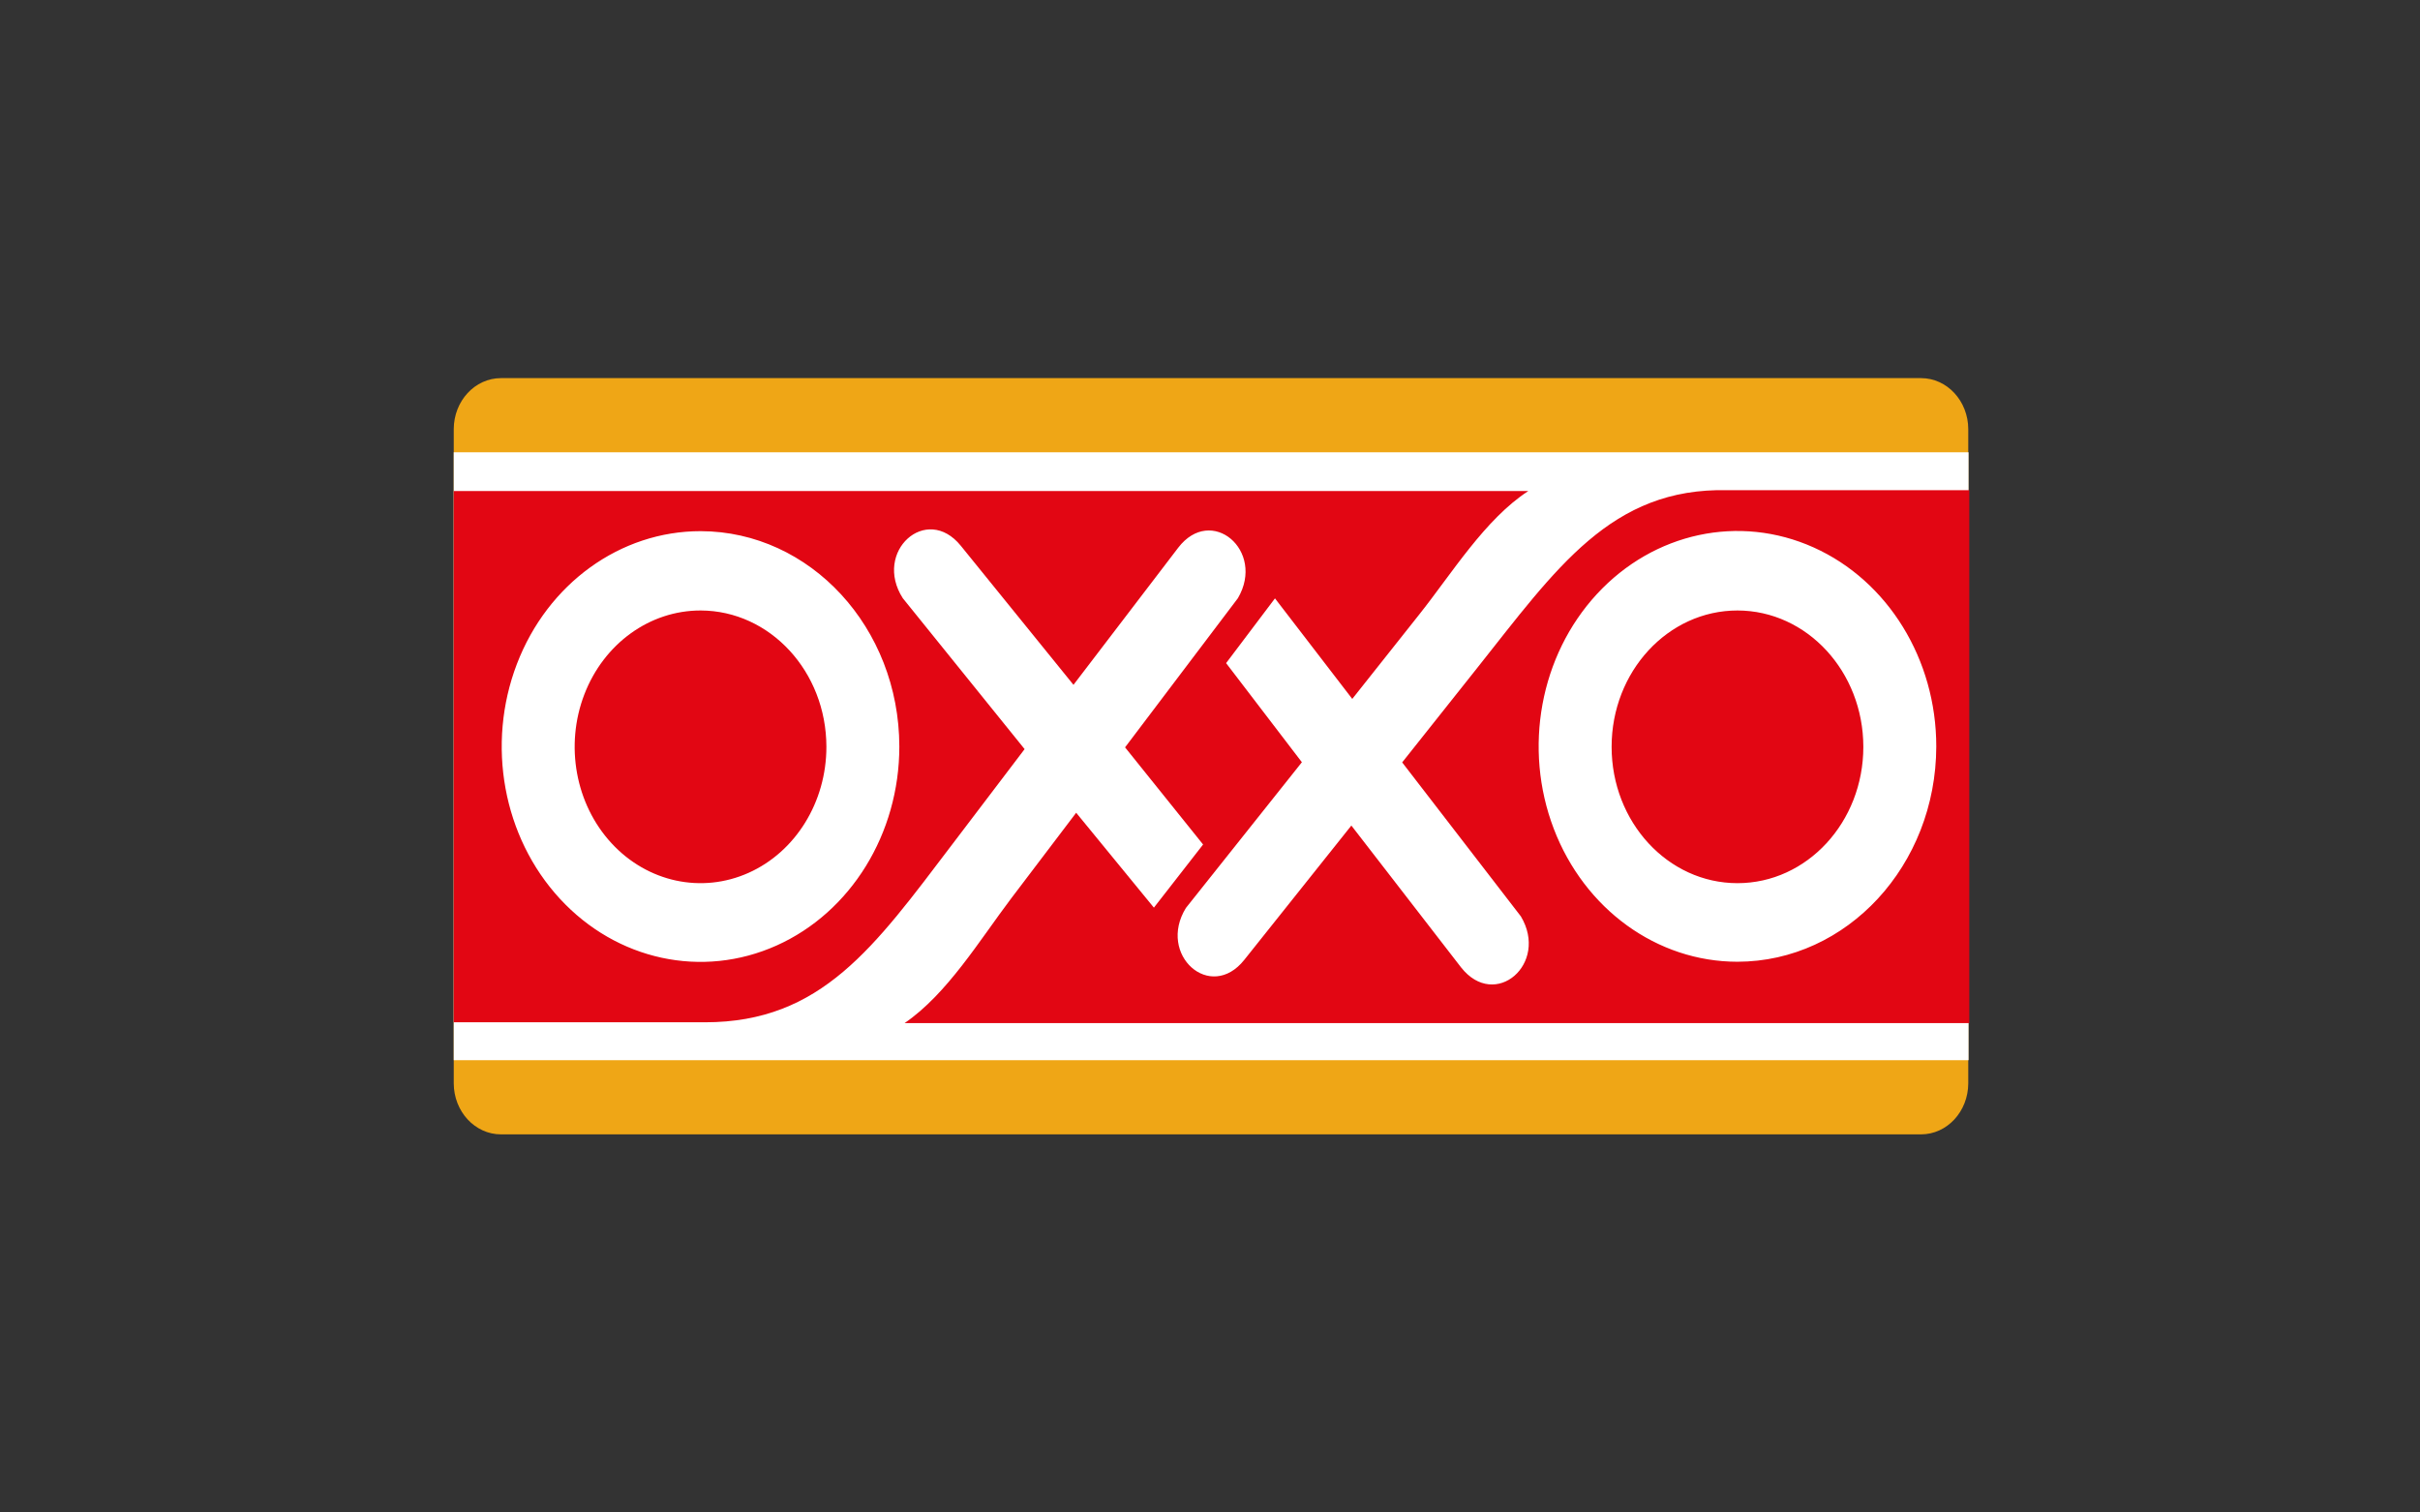
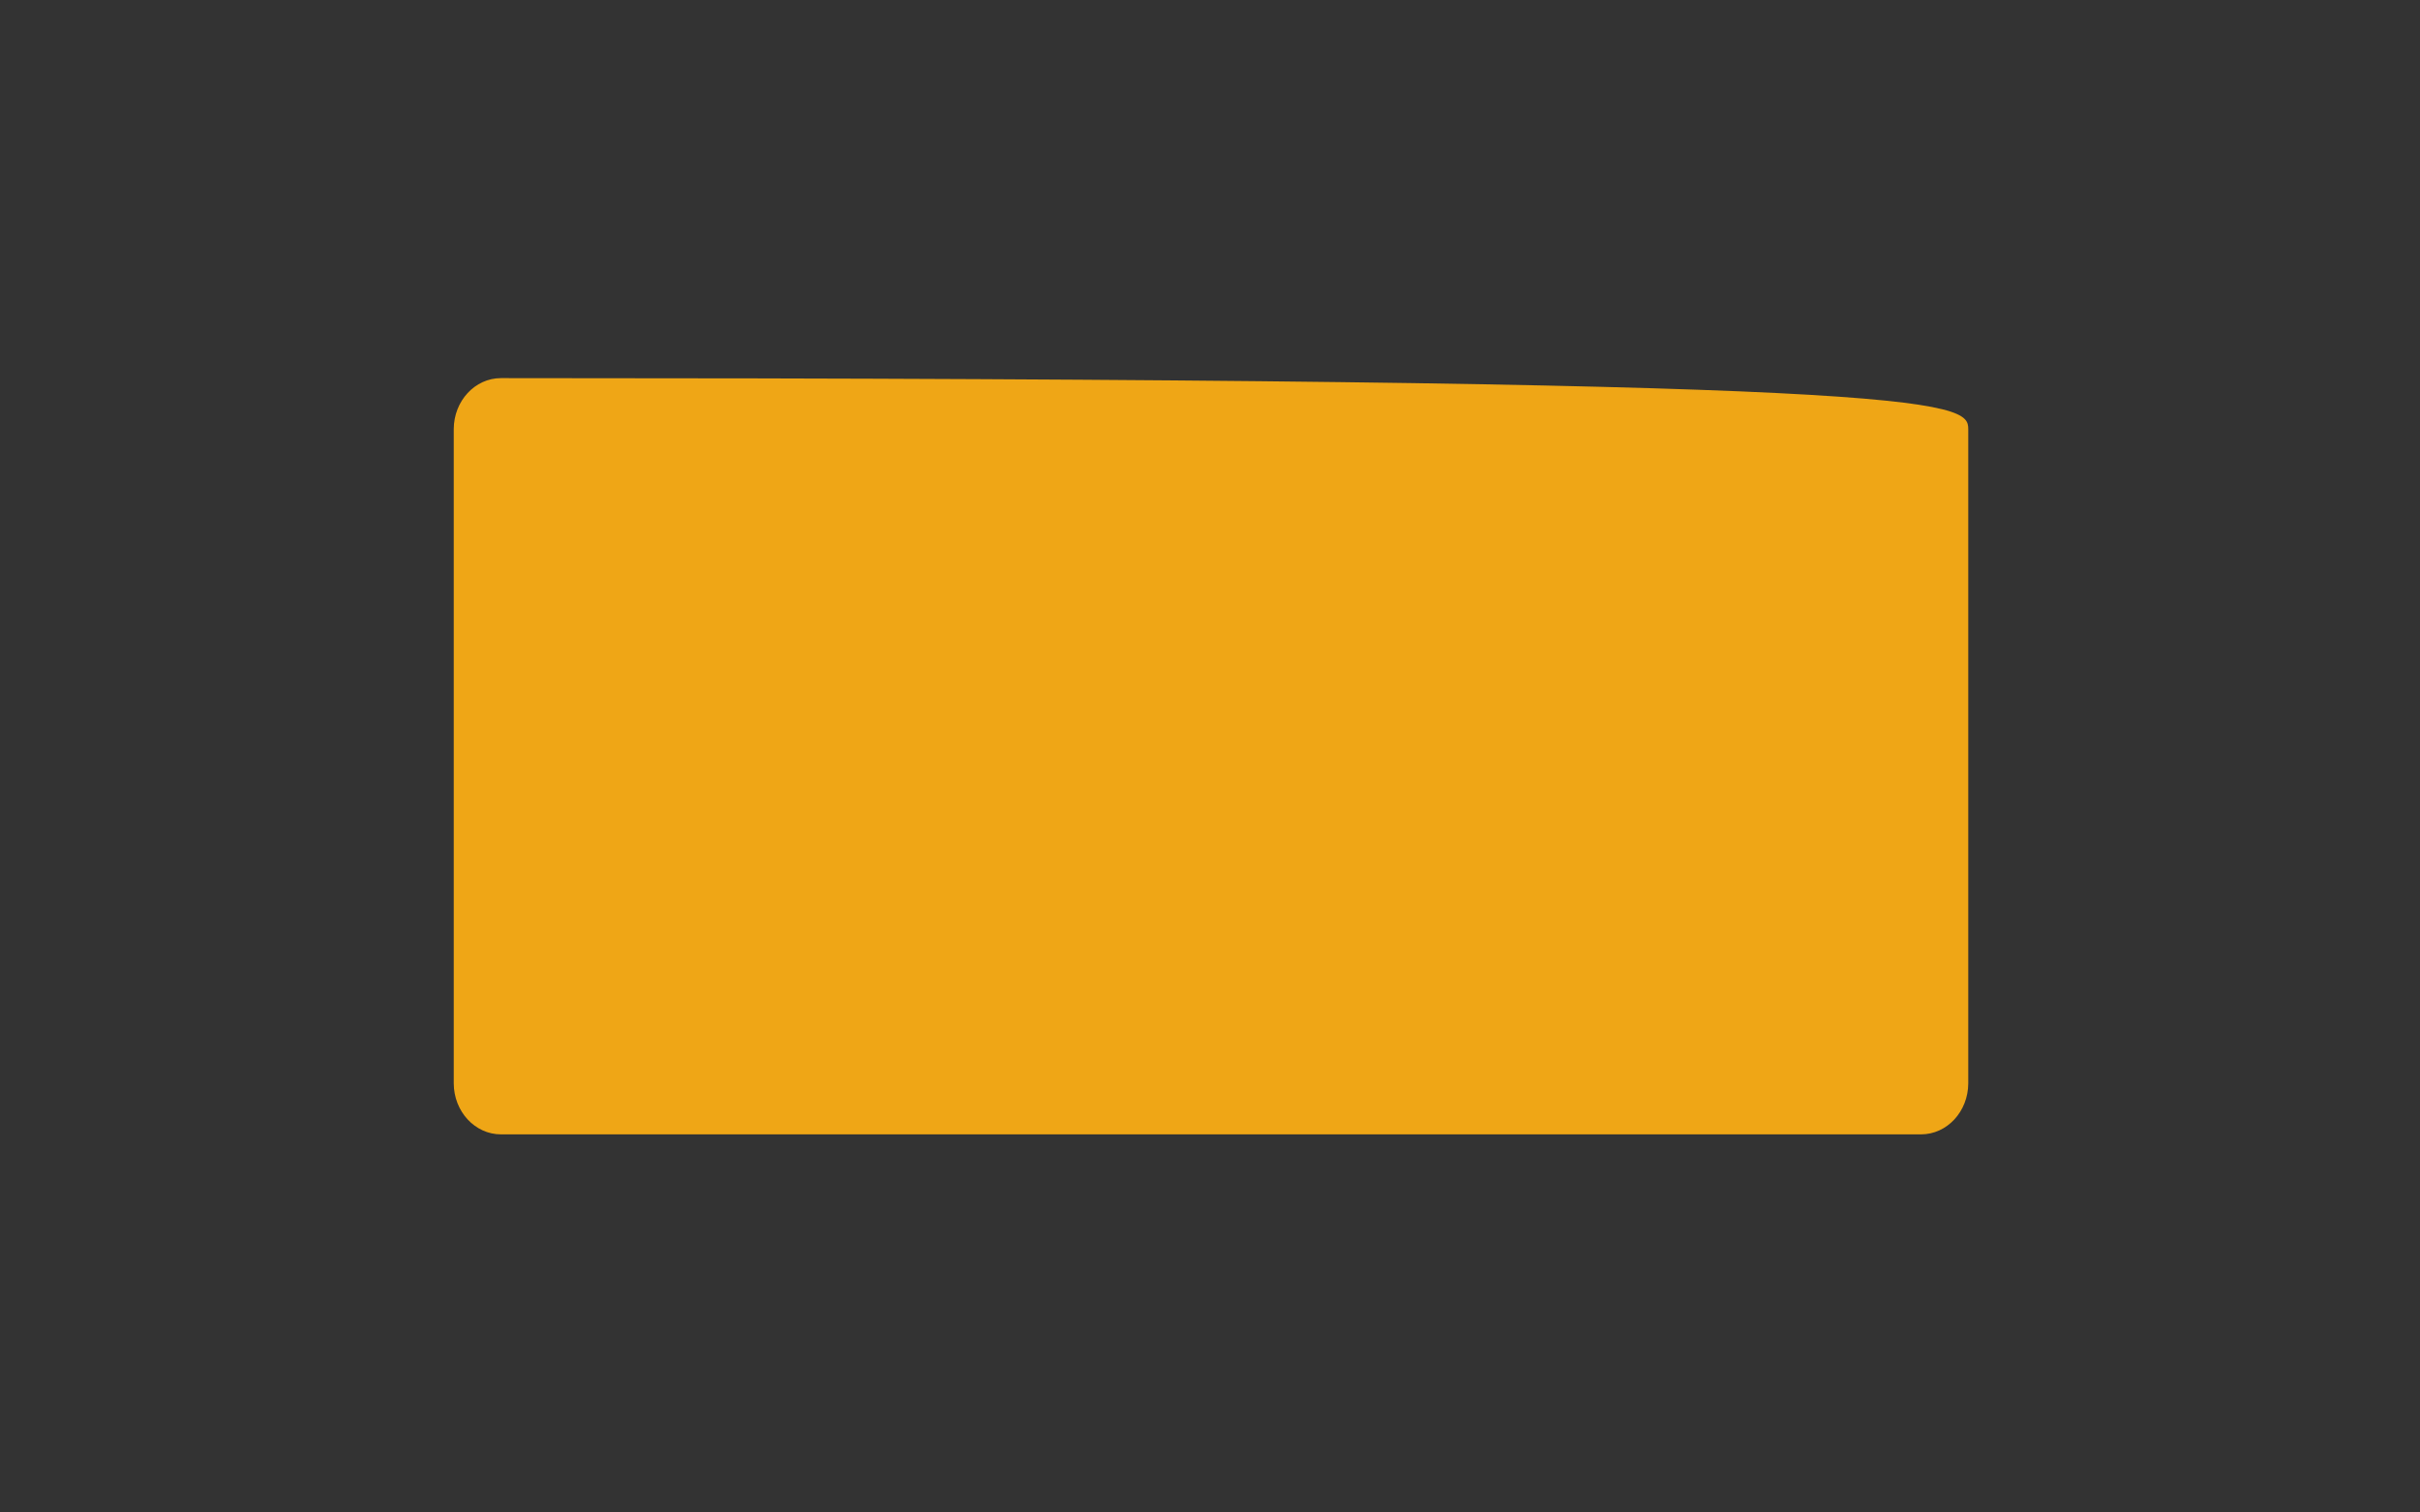
<svg xmlns="http://www.w3.org/2000/svg" width="160" height="100" viewBox="0 0 160 100" fill="none">
  <rect x="0" y="0" width="160" height="100" fill="#333333" stroke="none" />
-   <path fill-rule="evenodd" clip-rule="evenodd" d="M30 28.372C30.005 26.508 31.401 25 33.123 25H127.01C128.731 25 130.127 26.508 130.133 28.372V71.627C130.127 73.492 128.731 75 127.01 75H33.123C31.401 75 30.005 73.492 30 71.627V28.372V28.372Z" fill="#EFA616" />
-   <path fill-rule="evenodd" clip-rule="evenodd" d="M30 29.904H130.152V70.096H30V29.904Z" fill="white" />
-   <path fill-rule="evenodd" clip-rule="evenodd" d="M114.874 40.363C110.277 40.363 106.553 44.399 106.553 49.377C106.553 54.356 110.278 58.392 114.874 58.392C119.47 58.392 123.196 54.356 123.196 49.377C123.19 44.401 119.467 40.368 114.874 40.363V40.363ZM46.326 40.363C42.959 40.358 39.922 42.552 38.631 45.92C37.34 49.288 38.049 53.167 40.428 55.748C42.807 58.328 46.388 59.101 49.499 57.706C52.608 56.312 54.638 53.024 54.638 49.377C54.632 44.405 50.916 40.375 46.326 40.363V40.363Z" fill="#E20613" />
-   <path fill-rule="evenodd" clip-rule="evenodd" d="M114.222 32.41C106.523 32.227 102.906 37.569 97.648 44.186L92.706 50.407L100.554 60.588C102.422 63.715 98.853 66.819 96.6 63.961L89.346 54.582L82.27 63.458C80.027 66.284 76.499 63.126 78.406 60.032L86.075 50.396L81.065 43.843L84.296 39.562L89.406 46.21L93.813 40.654C95.978 37.934 98.182 34.325 101.048 32.463H30V67.59H46.613C54.321 67.59 57.81 62.602 62.919 55.878L67.743 49.529L59.688 39.55C57.712 36.467 61.25 33.277 63.522 36.081L70.974 45.278L77.892 36.221C80.086 33.341 83.683 36.413 81.845 39.55L74.384 49.412L79.543 55.835L76.291 60.01L71.152 53.736L66.863 59.389C64.758 62.174 62.623 65.717 59.806 67.645H130.202V32.408H114.222V32.41ZM59.46 49.358C59.46 55.118 56.257 60.312 51.344 62.514C46.431 64.717 40.777 63.497 37.019 59.423C33.259 55.348 32.138 49.222 34.175 43.9C36.213 38.58 41.009 35.114 46.327 35.118C53.577 35.135 59.449 41.502 59.46 49.358ZM114.873 63.587C109.557 63.587 104.762 60.116 102.729 54.794C100.695 49.471 101.822 43.345 105.583 39.274C109.344 35.202 114.999 33.986 119.911 36.195C124.822 38.401 128.022 43.597 128.018 49.357C128.002 57.212 122.125 63.575 114.873 63.587Z" fill="#E20613" />
+   <path fill-rule="evenodd" clip-rule="evenodd" d="M30 28.372C30.005 26.508 31.401 25 33.123 25C128.731 25 130.127 26.508 130.133 28.372V71.627C130.127 73.492 128.731 75 127.01 75H33.123C31.401 75 30.005 73.492 30 71.627V28.372V28.372Z" fill="#EFA616" />
</svg>